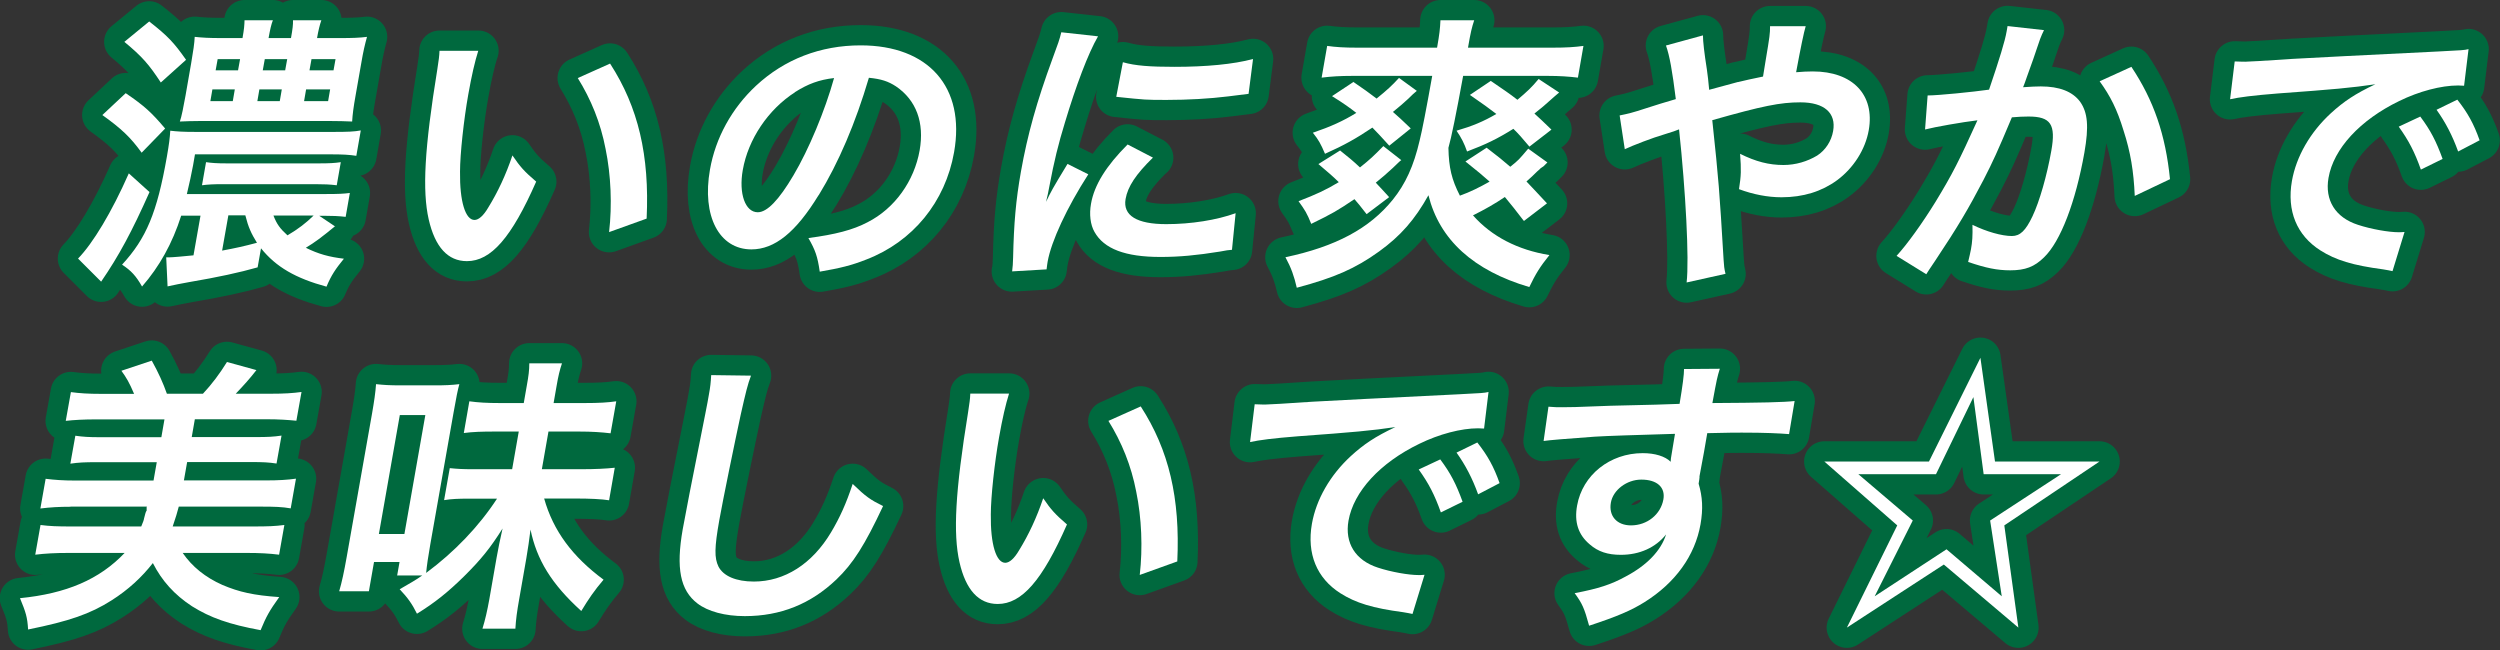
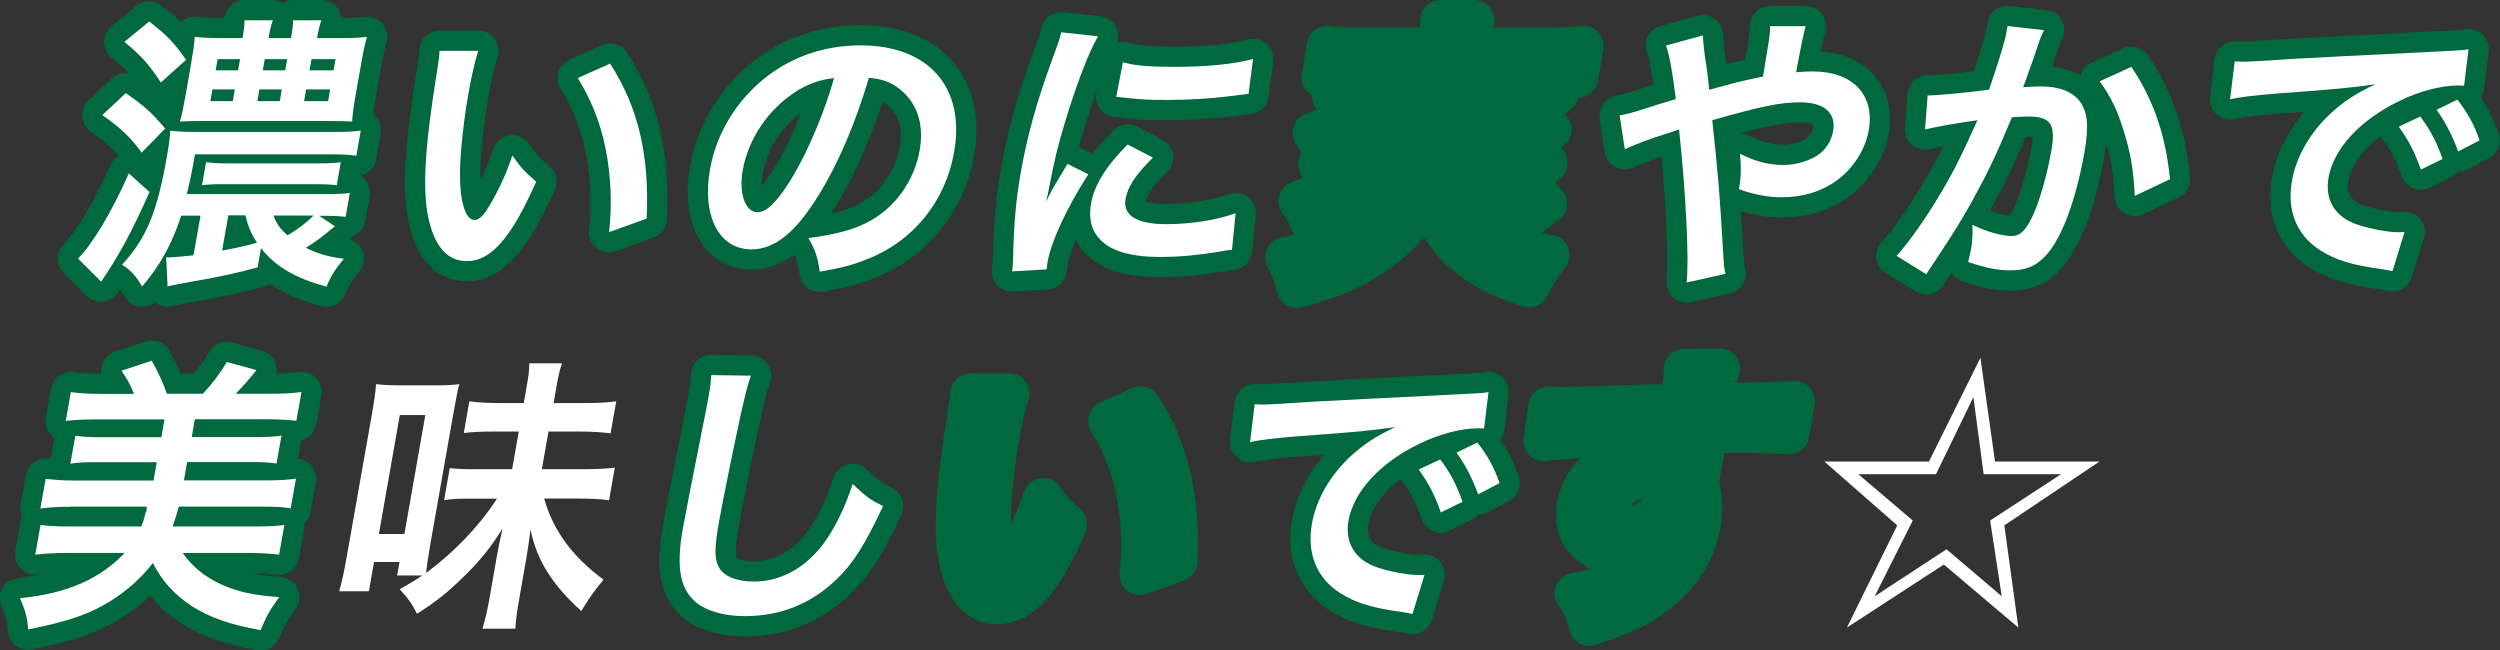
<svg xmlns="http://www.w3.org/2000/svg" id="_レイヤー_2" data-name="レイヤー_2" viewBox="0 0 185.15 48.17">
  <rect x="0" y="0" width="185.15" height="48.17" fill="#333333" stroke="none" />
  <defs>
    <style>
      .cls-1 {
        fill: #00693e;
        stroke: #00693e;
        stroke-linecap: round;
        stroke-linejoin: round;
        stroke-width: 3px;
      }

      .cls-2 {
        fill: #fff;
      }
    </style>
  </defs>
  <g id="_レイヤー_1-2" data-name="レイヤー_1">
    <g>
      <g>
        <path class="cls-1" d="M11.07,14.23c-1.29,2.9-2.26,4.71-3.58,6.63l-1.71-1.71c1.1-1.13,2.49-3.43,3.76-6.31l1.54,1.39ZM9.31,6.9c1.41.96,1.93,1.45,2.92,2.62l-1.74,1.79c-.81-1.13-1.51-1.79-2.91-2.79l1.73-1.62ZM24.82,16.75c-1.01.83-1.49,1.19-2.17,1.6.95.47,1.73.68,2.82.81-.61.75-.93,1.21-1.29,2.07-2.28-.62-3.73-1.45-4.85-2.84l-.25,1.41c-1.33.38-2.94.73-5.06,1.09-.58.11-1.15.21-1.61.32l-.1-2.15h.19c.29,0,1.23-.09,1.83-.15l.52-2.94h-1.43c-.65,2.05-1.61,3.77-2.9,5.25-.45-.79-.8-1.17-1.48-1.62,1.79-1.94,2.59-3.84,3.32-8,.16-.92.22-1.39.25-1.92.51.06.93.09,1.92.09h10.14c1.11,0,1.56-.02,2.05-.11l-.33,1.88c-.53-.08-.97-.11-2-.11h-9.95l-.14.81c-.1.55-.29,1.43-.46,2.13h10.33c.9,0,1.3-.02,1.74-.08l-.31,1.77c-.51-.06-.97-.08-1.67-.08h-.29l1.18.79ZM11.05,1.59c1.37,1.07,1.83,1.56,2.73,2.84l-1.87,1.68c-.88-1.34-1.38-1.92-2.7-3.01l1.84-1.51ZM25.19,2.82c.92,0,1.43-.02,1.99-.09-.16.58-.28,1.09-.42,1.92l-.42,2.39c-.16.9-.23,1.43-.26,1.96-.56-.02-.94-.04-1.78-.04h-9.36c-.67,0-1.12.02-1.62.04.12-.32.28-1.13.42-1.92l.42-2.41c.15-.87.24-1.47.26-1.94.56.06,1.08.09,1.94.09h1.6c.12-.68.14-.94.15-1.32h2.1c-.12.3-.21.7-.32,1.32h1.66c.12-.66.16-1,.15-1.32h2.1c-.12.34-.22.75-.32,1.32h1.72ZM24.93,13.72c-.49-.06-.91-.08-1.58-.08h-6.84c-.67,0-1.1.02-1.55.08l.3-1.71c.41.06.8.09,1.52.09h6.87c.71,0,1.14-.02,1.59-.09l-.3,1.71ZM15.73,6.62l-.15.87h1.66l.15-.87h-1.66ZM16.12,4.38l-.15.83h1.66l.15-.83h-1.66ZM16.91,15.96l-.46,2.6c1.02-.19,1.61-.32,2.58-.58-.42-.68-.64-1.15-.86-2.03h-1.26ZM19.06,7.49h1.66l.15-.87h-1.66l-.15.87ZM19.46,5.21h1.66l.15-.83h-1.66l-.15.83ZM20.25,15.96c.25.64.48.96,1.04,1.47.8-.47,1.38-.92,1.94-1.47h-2.98ZM22.52,7.49h1.78l.15-.87h-1.78l-.15.87ZM22.92,5.21h1.78l.15-.83h-1.78l-.15.83Z" />
        <path class="cls-1" d="M35.42,3.76c-.25.79-.49,1.83-.74,3.24-.33,1.85-.61,4.41-.61,5.71-.03,2.22.4,3.58,1.07,3.58.31,0,.67-.32,1.02-.92.71-1.15,1.31-2.43,1.79-3.86.58.85.86,1.17,1.76,1.94-1.83,4.16-3.35,5.89-5.13,5.89-1.41,0-2.36-1.04-2.83-3.09-.48-2.13-.32-5.22.64-11.13.11-.75.14-.9.16-1.36h2.88ZM45.19,4.72c2.08,3.22,2.92,6.78,2.7,11.47l-2.78,1c.23-2,.14-4.22-.26-6.16-.37-1.94-1.08-3.67-2.06-5.25l2.39-1.07Z" />
        <path class="cls-1" d="M60.62,14.46c-1.68,2.75-3.25,4.01-4.97,4.01-2.39,0-3.68-2.47-3.07-5.91.41-2.35,1.62-4.54,3.41-6.21,2.11-1.96,4.77-2.99,7.75-2.99,5.04,0,7.77,3.11,6.92,7.91-.65,3.69-3.06,6.63-6.5,7.95-1.08.43-1.94.64-3.45.9-.16-1.13-.33-1.6-.84-2.49,1.98-.26,3.3-.6,4.38-1.17,2.01-1.02,3.46-3.05,3.86-5.33.36-2.05-.25-3.71-1.75-4.73-.58-.38-1.1-.55-2.01-.64-.99,3.35-2.24,6.29-3.72,8.7ZM58.88,6.83c-1.99,1.28-3.47,3.48-3.87,5.76-.31,1.75.18,3.13,1.11,3.13.69,0,1.56-.9,2.64-2.73,1.14-1.92,2.34-4.8,3.01-7.21-1.11.13-1.92.43-2.89,1.04Z" />
        <path class="cls-1" d="M74.96,20.09c.05-.38.05-.51.07-1,.06-2.58.2-4.22.58-6.38.49-2.75,1.17-5.18,2.33-8.34.44-1.19.52-1.41.66-1.98l2.72.3c-.73,1.26-1.63,3.65-2.45,6.38-.49,1.6-.8,2.86-1.15,4.71-.08.47-.13.64-.25,1.17.36-.75.43-.9,1.59-2.81l1.54.77c-1.59,2.47-2.74,4.95-3.01,6.46-.02.13-.05.3-.08.58l-2.57.15ZM85.39,11.67c-1.27,1.24-1.87,2.15-2.03,3.07-.21,1.22.83,1.86,3.01,1.86,1.85,0,3.73-.3,5.14-.81l-.27,2.71c-.3.02-.39.04-.88.13-1.73.28-3.03.4-4.42.4-2.6,0-4.18-.6-4.88-1.85-.31-.53-.4-1.32-.26-2.09.24-1.39,1.13-2.81,2.71-4.39l1.89.98ZM83.17,4.61c.9.26,2,.34,3.82.34,2.33,0,4.36-.19,5.81-.58l-.33,2.58c-.17.02-.49.06-1.52.19-1.37.17-2.98.26-4.54.26s-1.55,0-3.74-.23l.49-2.56Z" />
        <path class="cls-1" d="M112.84,16.34c-.67-.87-.89-1.15-1.39-1.75-.72.49-1.48.92-2.36,1.36,1.38,1.56,3.31,2.56,5.66,2.94-.7.87-1.02,1.39-1.49,2.37-4.13-1.22-6.65-3.5-7.47-6.8-1.01,1.81-2.06,3.01-3.65,4.16-1.78,1.28-3.3,1.94-6.1,2.69-.19-.83-.41-1.47-.84-2.26,3.73-.79,6.23-2.13,7.95-4.26.94-1.17,1.55-2.49,1.99-4.39q.27-1.07.93-4.78h-5.92c-.88,0-1.56.04-2.27.13l.41-2.35c.64.09,1.26.13,2.22.13h5.92c.18-1.02.22-1.39.25-2.03h2.5c-.18.55-.26.87-.46,2.03h6.28c.99,0,1.62-.04,2.27-.13l-.41,2.35c-.64-.08-1.36-.13-2.22-.13h-6.28q-.77,4.22-1.09,5.33c.03,1.47.24,2.35.85,3.54.74-.26,1.5-.64,2.2-1.04-.51-.45-.82-.72-1.79-1.49l1.57-1.02c.91.7,1.16.9,1.75,1.41.64-.51.64-.53,1.33-1.34l1.42,1.02q-.1.09-.28.28s-.09.06-.22.15c-.05.06-.13.13-.25.23-.3.3-.46.45-.8.75.51.53.76.81,1.52,1.62l-1.7,1.3ZM99.24,11.14c.72.58.88.7,1.48,1.26.73-.58,1.04-.87,1.73-1.58l1.33,1.04c-.12.08-.22.19-.63.58-.45.41-.77.7-1.26,1.09.37.38.49.53.99,1.07l-1.67,1.26c-.48-.62-.65-.83-.9-1.11-1.26.85-1.64,1.07-3.2,1.83-.32-.79-.45-1-.94-1.68,1.28-.49,2.06-.85,2.98-1.41-.5-.49-.76-.7-1.51-1.34l1.6-1ZM100.22,6.06c.84.58,1.12.77,1.73,1.24.79-.64,1.14-.96,1.66-1.53l1.32.96c-.12.09-.42.36-.63.58-.15.15-.84.75-1.14.98.42.36.65.58,1.32,1.22l-1.59,1.28c-.62-.68-.79-.87-1.25-1.34-1.21.81-2.08,1.3-3.51,1.94-.33-.77-.47-1.02-.9-1.56,1.32-.45,2.25-.87,3.22-1.47-.52-.4-.87-.66-1.8-1.24l1.57-1.04ZM110.42,6c.99.68,1.33.9,1.96,1.39.71-.6,1.06-.92,1.57-1.54l1.52,1c-.15.13-.2.17-.35.3-.58.53-1.09.96-1.48,1.26.4.36.63.58,1.26,1.19l-1.63,1.26c-.59-.7-.8-.94-1.19-1.32-1.2.75-2.03,1.15-3.43,1.68-.21-.6-.41-1-.78-1.54,1.17-.34,1.99-.68,2.95-1.24-.61-.47-.91-.68-1.96-1.41l1.55-1.04Z" />
        <path class="cls-1" d="M128.71,6.08c.61-.15.99-.23,1.86-.41q.08-.43.19-1.17c.31-1.85.33-2,.33-2.56h2.64q-.2.66-.71,3.41c.51-.04.81-.06,1.23-.06,2.96,0,4.61,1.73,4.15,4.35-.25,1.43-1.13,2.81-2.35,3.71-1.13.83-2.51,1.26-4.11,1.26-1.03,0-2.1-.21-3.15-.6.16-1.02.17-1.43.08-2.62,1.16.58,2.14.83,3.21.83.9,0,1.77-.26,2.5-.7.62-.4,1.05-1.07,1.18-1.81.24-1.34-.65-2.13-2.42-2.13-1.49,0-2.79.26-6.53,1.32.49,4.63.52,5.03.84,10.36.03.45.04.6.14,1.02l-2.88.64c.2-1.71-.07-6.76-.56-11.34-.3.13-.34.13-1.12.38-.8.23-2.31.81-2.9,1.09l-.38-2.5c.63-.13.92-.19,2.01-.55.91-.3,1.09-.34,2.15-.66-.26-2.09-.46-3.22-.73-3.97l2.74-.75q0,.68.29,2.52c.07.53.11.81.17,1.51l2.14-.58Z" />
        <path class="cls-1" d="M151.38,2.23c-.1.19-.2.43-.29.66-.09.28-.13.38-.25.73q-.14.45-.72,2.05c-.17.47-.17.51-.29.79.62-.04.92-.06,1.31-.06,1.38,0,2.35.38,2.91,1.13.57.81.66,1.83.32,3.77-.65,3.67-1.77,6.59-2.99,7.76-.71.7-1.39.96-2.5.96-.97,0-1.8-.17-3.12-.62.1-.43.17-.72.21-.94.1-.55.13-.98.11-1.81,1.04.51,2.18.83,2.92.83.61,0,1.02-.4,1.52-1.45.53-1.11,1.08-3.05,1.4-4.86.35-1.96-.04-2.54-1.69-2.54-.42,0-.74.02-1.23.06-1.09,2.6-1.39,3.24-2.1,4.63-1.11,2.13-1.92,3.5-3.58,5.99q-.14.21-.43.64c-.09.13-.09.15-.23.36l-2.2-1.36c.78-.85,1.89-2.39,2.89-4.01,1.27-2.09,1.72-2.99,3.1-6.03-1.09.13-3.15.49-3.88.68l.19-2.52c.78,0,3.36-.26,4.55-.43.78-2.3,1.18-3.6,1.3-4.31.01-.08.04-.23.07-.4l2.68.3ZM157.85,4.95c1.66,2.49,2.53,5.03,2.86,8.32l-2.61,1.24c-.08-1.83-.31-3.24-.83-4.84-.48-1.58-.98-2.56-1.77-3.65l2.35-1.07Z" />
        <path class="cls-1" d="M165.51,4.55c.46.02.69.02.79.02q.38,0,3.5-.21c1.55-.08,5.17-.28,10.83-.55,1.74-.09,1.84-.09,2.19-.17l-.33,2.71q-.23-.02-.44-.02c-1.26,0-2.89.43-4.36,1.15-2.91,1.41-4.87,3.54-5.24,5.69-.29,1.66.51,2.94,2.18,3.48.97.32,2.27.55,3.03.55.02,0,.21,0,.42-.02l-.89,2.9c-.26-.06-.3-.06-.69-.13-2.26-.3-3.51-.68-4.66-1.41-1.74-1.11-2.49-2.92-2.1-5.14.32-1.81,1.35-3.6,2.88-5.01.95-.87,1.81-1.45,3.3-2.15-1.75.26-3.07.38-7.2.68-1.89.15-2.88.28-3.56.43l.34-2.79ZM179.25,8.64c.75,1,1.17,1.81,1.65,3.13l-1.61.79c-.46-1.3-.9-2.15-1.64-3.18l1.6-.75ZM182.05,11.22c-.42-1.17-.94-2.17-1.6-3.09l1.54-.75c.77.98,1.22,1.79,1.65,3.01l-1.59.83Z" />
        <path class="cls-1" d="M5.24,37.53c-.86,0-1.54.04-2.25.13l.39-2.2c.64.08,1.3.13,2.2.13h5.79l.24-1.36h-4.51c-.82,0-1.28.02-1.89.11l.37-2.07c.55.08.97.11,1.85.11h4.52l.23-1.32h-5.04c-.94,0-1.65.04-2.27.11l.38-2.13c.66.09,1.3.13,2.22.13h2.46c-.34-.81-.58-1.22-.94-1.71l2.25-.75c.51.92.84,1.66,1.12,2.45h2.67c.67-.72,1.22-1.45,1.78-2.35l2.18.6c-.46.6-.96,1.15-1.53,1.75h2.6c.99,0,1.62-.04,2.27-.13l-.38,2.13c-.62-.06-1.28-.11-2.23-.11h-5.29l-.23,1.32h4.74c.88,0,1.31-.02,1.91-.11l-.37,2.07c-.57-.09-1.03-.11-1.87-.11h-4.75l-.24,1.36h6.03c.99,0,1.62-.04,2.27-.13l-.39,2.2c-.61-.11-1.2-.13-2.22-.13h-6.07q-.04.13-.18.64s-.1.3-.27.83h6.01c1.01,0,1.58-.02,2.26-.11l-.39,2.2c-.7-.09-1.45-.13-2.39-.13h-4.75c.7,1.02,1.68,1.81,2.94,2.37,1.25.53,2.32.77,4.21.9-.72,1-.97,1.45-1.38,2.45-2.34-.43-3.72-.92-5.08-1.77-1.3-.85-2.23-1.88-2.9-3.2-.81,1.04-1.82,1.98-3.07,2.77-1.58,1-3.11,1.53-6.17,2.15-.05-.9-.17-1.28-.6-2.32,3.44-.34,5.89-1.39,7.75-3.35h-4.18c-.94,0-1.71.04-2.44.13l.39-2.2c.66.09,1.3.11,2.23.11h5.23c.15-.36.19-.47.21-.6.07-.28.12-.47.16-.53.03-.02.03-.04.03-.06v-.26s.02,0,.03-.02h-5.67Z" />
-         <path class="cls-1" d="M29.41,42.64l.18-1.02h-1.89l-.38,2.17h-2.2c.2-.68.36-1.43.56-2.56l1.87-10.58c.16-.92.26-1.6.3-2.2.56.06.97.09,1.85.09h2.48c.78,0,1.26-.02,1.84-.09-.11.38-.24,1.02-.43,2.11l-1.72,9.74c-.16.9-.26,1.6-.31,2.13,2.08-1.54,3.9-3.43,5.25-5.5h-2.12c-.76,0-1.24.02-1.8.11l.42-2.37c.6.06.93.08,1.79.08h2.83l.49-2.79h-1.76c-.96,0-1.64.02-2.31.11l.41-2.35c.64.09,1.3.13,2.27.13h1.76l.22-1.26c.14-.77.19-1.17.19-1.68h2.42c-.17.51-.27.92-.4,1.68l-.22,1.26h2.29c1.07,0,1.73-.04,2.35-.13l-.42,2.37c-.68-.08-1.38-.13-2.35-.13h-2.25l-.49,2.79h2.88c1.09,0,1.86-.04,2.52-.11l-.42,2.41c-.55-.09-1.45-.13-2.48-.13h-2.33c.67,2.39,2.1,4.31,4.4,6.01-.69.81-1.11,1.43-1.65,2.32-2.21-2-3.3-3.8-3.76-6.03-.11.87-.17,1.3-.31,2.13l-.53,3.03c-.16.9-.24,1.49-.28,2.18h-2.44c.21-.68.35-1.3.51-2.18l.54-3.09c.13-.73.24-1.26.44-2.15-.91,1.45-1.6,2.3-2.85,3.54-1.19,1.17-2.17,1.96-3.49,2.77-.36-.73-.69-1.19-1.28-1.81.84-.49,1.19-.68,1.67-1.02h-1.85ZM28.06,39.55h1.89l1.55-8.81h-1.89l-1.55,8.81Z" />
        <path class="cls-1" d="M55.62,27.82c-.24.62-.39,1.24-.76,2.88-.43,1.98-1.32,6.31-1.59,7.83-.36,2.03-.37,2.79-.06,3.43.36.7,1.3,1.11,2.62,1.11,2.27,0,4.32-1.3,5.72-3.65.66-1.11,1.11-2.11,1.6-3.58.97.94,1.3,1.17,2.25,1.64-1.35,2.88-2.22,4.26-3.46,5.44-1.9,1.81-4.13,2.71-6.78,2.71-1.45,0-2.73-.34-3.51-.94-1.28-.98-1.59-2.62-1.09-5.48.2-1.11.61-3.24,1.68-8.59.13-.64.21-1.09.26-1.39.11-.6.14-.9.17-1.45l2.93.04Z" />
        <path class="cls-1" d="M74.73,29.15c-.25.79-.49,1.83-.74,3.24-.33,1.85-.61,4.41-.61,5.71-.03,2.22.4,3.58,1.07,3.58.31,0,.67-.32,1.02-.92.71-1.15,1.31-2.43,1.79-3.86.58.85.87,1.17,1.76,1.94-1.83,4.16-3.35,5.89-5.13,5.89-1.41,0-2.36-1.04-2.83-3.09-.48-2.13-.32-5.22.64-11.13.11-.75.14-.9.16-1.36h2.88ZM84.49,30.11c2.08,3.22,2.92,6.78,2.7,11.47l-2.78,1c.23-2,.14-4.22-.26-6.16-.37-1.94-1.08-3.67-2.06-5.25l2.39-1.07Z" />
        <path class="cls-1" d="M92.93,29.94c.46.02.69.02.79.02q.38,0,3.5-.21c1.55-.08,5.17-.28,10.83-.55,1.74-.09,1.84-.09,2.19-.17l-.33,2.71q-.23-.02-.44-.02c-1.26,0-2.89.43-4.36,1.15-2.91,1.41-4.86,3.54-5.24,5.69-.29,1.66.51,2.94,2.18,3.48.97.32,2.27.55,3.03.55.02,0,.21,0,.42-.02l-.89,2.9c-.26-.06-.3-.06-.69-.13-2.26-.3-3.51-.68-4.66-1.41-1.74-1.11-2.49-2.92-2.1-5.14.32-1.81,1.35-3.6,2.88-5.01.95-.87,1.81-1.45,3.3-2.15-1.75.26-3.07.38-7.2.68-1.89.15-2.88.28-3.56.43l.34-2.79ZM106.67,34.03c.75,1,1.17,1.81,1.65,3.13l-1.61.79c-.46-1.3-.9-2.15-1.64-3.18l1.6-.75ZM109.47,36.61c-.42-1.17-.94-2.17-1.6-3.09l1.54-.75c.77.98,1.22,1.79,1.65,3.01l-1.59.83Z" />
        <path class="cls-1" d="M125.87,35.31c-.01.09-.02.26-.07.51.29.98.34,1.86.14,3.01-.41,2.32-1.86,4.33-4.14,5.76-.99.62-2.04,1.07-4.11,1.75-.36-1.32-.51-1.64-1.07-2.41,1.78-.34,2.7-.64,3.79-1.24,1.57-.83,2.61-1.92,2.98-3.11-.78.98-1.97,1.51-3.35,1.51-.97,0-1.68-.23-2.3-.77-.86-.72-1.16-1.66-.94-2.88.4-2.26,2.43-3.88,4.86-3.88.9,0,1.66.23,2.07.64q0-.11.02-.26s.2-1.24.3-1.81c-3.02.09-5,.15-5.94.21q-3.21.23-3.79.32l.36-2.54c.45.04.64.04,1.02.04.53,0,.86,0,3.59-.11,1.37-.04,1.58-.04,3.31-.08q.7-.02,1.79-.06.34-2.03.33-2.58l2.65-.02c-.2.66-.21.7-.55,2.54,3.66-.02,5.3-.06,6.09-.15l-.41,2.45c-.77-.06-1.77-.11-3.51-.11-.5,0-.88,0-2.55.04l-.24,1.39-.34,1.83ZM121.55,35.52c-1.07,0-2.09.77-2.25,1.71-.17.98.44,1.68,1.49,1.68,1.2,0,2.2-.81,2.4-1.92.16-.9-.47-1.47-1.63-1.47Z" />
-         <path class="cls-1" d="M147.74,34.18h7.75l-7.05,4.73,1.04,7.57-5.52-4.67-7.18,4.67,3.73-7.57-5.4-4.73h7.75l3.81-7.68,1.08,7.68ZM143.38,35.12h-5.75l4.03,3.43-2.82,5.61,5.32-3.48,4.09,3.48-.86-5.61,5.25-3.43h-5.73l-.76-5.71-2.77,5.71Z" />
      </g>
      <g>
        <path class="cls-2" d="M11.07,14.23c-1.29,2.9-2.26,4.71-3.58,6.63l-1.71-1.71c1.1-1.13,2.49-3.43,3.76-6.31l1.54,1.39ZM9.31,6.9c1.41.96,1.93,1.45,2.92,2.62l-1.74,1.79c-.81-1.13-1.51-1.79-2.91-2.79l1.73-1.62ZM24.82,16.75c-1.01.83-1.49,1.19-2.17,1.6.95.47,1.73.68,2.82.81-.61.75-.93,1.21-1.29,2.07-2.28-.62-3.73-1.45-4.85-2.84l-.25,1.41c-1.33.38-2.94.73-5.06,1.09-.58.11-1.15.21-1.61.32l-.1-2.15h.19c.29,0,1.23-.09,1.83-.15l.52-2.94h-1.43c-.65,2.05-1.61,3.77-2.9,5.25-.45-.79-.8-1.17-1.48-1.62,1.79-1.94,2.59-3.84,3.32-8,.16-.92.22-1.39.25-1.92.51.06.93.09,1.92.09h10.14c1.11,0,1.56-.02,2.05-.11l-.33,1.88c-.53-.08-.97-.11-2-.11h-9.95l-.14.81c-.1.55-.29,1.43-.46,2.13h10.33c.9,0,1.3-.02,1.74-.08l-.31,1.77c-.51-.06-.97-.08-1.67-.08h-.29l1.18.79ZM11.05,1.59c1.37,1.07,1.83,1.56,2.73,2.84l-1.87,1.68c-.88-1.34-1.38-1.92-2.7-3.01l1.84-1.51ZM25.19,2.82c.92,0,1.43-.02,1.99-.09-.16.58-.28,1.09-.42,1.92l-.42,2.39c-.16.9-.23,1.43-.26,1.96-.56-.02-.94-.04-1.78-.04h-9.36c-.67,0-1.12.02-1.62.04.12-.32.28-1.13.42-1.92l.42-2.41c.15-.87.24-1.47.26-1.94.56.06,1.08.09,1.94.09h1.6c.12-.68.14-.94.15-1.32h2.1c-.12.3-.21.7-.32,1.32h1.66c.12-.66.16-1,.15-1.32h2.1c-.12.34-.22.75-.32,1.32h1.72ZM24.93,13.72c-.49-.06-.91-.08-1.58-.08h-6.84c-.67,0-1.1.02-1.55.08l.3-1.71c.41.06.8.09,1.52.09h6.87c.71,0,1.14-.02,1.59-.09l-.3,1.71ZM15.73,6.62l-.15.87h1.66l.15-.87h-1.66ZM16.12,4.38l-.15.83h1.66l.15-.83h-1.66ZM16.91,15.96l-.46,2.6c1.02-.19,1.61-.32,2.58-.58-.42-.68-.64-1.15-.86-2.03h-1.26ZM19.06,7.49h1.66l.15-.87h-1.66l-.15.87ZM19.46,5.21h1.66l.15-.83h-1.66l-.15.83ZM20.25,15.96c.25.64.48.96,1.04,1.47.8-.47,1.38-.92,1.94-1.47h-2.98ZM22.52,7.49h1.78l.15-.87h-1.78l-.15.87ZM22.92,5.21h1.78l.15-.83h-1.78l-.15.83Z" />
        <path class="cls-2" d="M35.42,3.76c-.25.79-.49,1.83-.74,3.24-.33,1.85-.61,4.41-.61,5.71-.03,2.22.4,3.58,1.07,3.58.31,0,.67-.32,1.02-.92.71-1.15,1.31-2.43,1.79-3.86.58.85.86,1.17,1.76,1.94-1.83,4.16-3.35,5.89-5.13,5.89-1.41,0-2.36-1.04-2.83-3.09-.48-2.13-.32-5.22.64-11.13.11-.75.14-.9.16-1.36h2.88ZM45.19,4.72c2.08,3.22,2.92,6.78,2.7,11.47l-2.78,1c.23-2,.14-4.22-.26-6.16-.37-1.94-1.08-3.67-2.06-5.25l2.39-1.07Z" />
        <path class="cls-2" d="M60.62,14.46c-1.68,2.75-3.25,4.01-4.97,4.01-2.39,0-3.68-2.47-3.07-5.91.41-2.35,1.62-4.54,3.41-6.21,2.11-1.96,4.77-2.99,7.75-2.99,5.04,0,7.77,3.11,6.92,7.91-.65,3.69-3.06,6.63-6.5,7.95-1.08.43-1.94.64-3.45.9-.16-1.13-.33-1.6-.84-2.49,1.98-.26,3.3-.6,4.38-1.17,2.01-1.02,3.46-3.05,3.86-5.33.36-2.05-.25-3.71-1.75-4.73-.58-.38-1.1-.55-2.01-.64-.99,3.35-2.24,6.29-3.72,8.7ZM58.88,6.83c-1.99,1.28-3.47,3.48-3.87,5.76-.31,1.75.18,3.13,1.11,3.13.69,0,1.56-.9,2.64-2.73,1.14-1.92,2.34-4.8,3.01-7.21-1.11.13-1.92.43-2.89,1.04Z" />
        <path class="cls-2" d="M74.96,20.09c.05-.38.05-.51.07-1,.06-2.58.2-4.22.58-6.38.49-2.75,1.17-5.18,2.33-8.34.44-1.19.52-1.41.66-1.98l2.72.3c-.73,1.26-1.63,3.65-2.45,6.38-.49,1.6-.8,2.86-1.15,4.71-.08.47-.13.64-.25,1.17.36-.75.43-.9,1.59-2.81l1.54.77c-1.59,2.47-2.74,4.95-3.01,6.46-.02.13-.05.3-.08.58l-2.57.15ZM85.39,11.67c-1.27,1.24-1.87,2.15-2.03,3.07-.21,1.22.83,1.86,3.01,1.86,1.85,0,3.73-.3,5.14-.81l-.27,2.71c-.3.02-.39.04-.88.13-1.73.28-3.03.4-4.42.4-2.6,0-4.18-.6-4.88-1.85-.31-.53-.4-1.32-.26-2.09.24-1.39,1.13-2.81,2.71-4.39l1.89.98ZM83.17,4.61c.9.26,2,.34,3.82.34,2.33,0,4.36-.19,5.81-.58l-.33,2.58c-.17.02-.49.06-1.52.19-1.37.17-2.98.26-4.54.26s-1.55,0-3.74-.23l.49-2.56Z" />
-         <path class="cls-2" d="M112.84,16.34c-.67-.87-.89-1.15-1.39-1.75-.72.49-1.48.92-2.36,1.36,1.38,1.56,3.31,2.56,5.66,2.94-.7.87-1.02,1.39-1.49,2.37-4.13-1.22-6.65-3.5-7.47-6.8-1.01,1.81-2.06,3.01-3.65,4.16-1.78,1.28-3.3,1.94-6.1,2.69-.19-.83-.41-1.47-.84-2.26,3.73-.79,6.23-2.13,7.95-4.26.94-1.17,1.55-2.49,1.99-4.39q.27-1.07.93-4.78h-5.92c-.88,0-1.56.04-2.27.13l.41-2.35c.64.09,1.26.13,2.22.13h5.92c.18-1.02.22-1.39.25-2.03h2.5c-.18.55-.26.87-.46,2.03h6.28c.99,0,1.62-.04,2.27-.13l-.41,2.35c-.64-.08-1.36-.13-2.22-.13h-6.28q-.77,4.22-1.09,5.33c.03,1.47.24,2.35.85,3.54.74-.26,1.5-.64,2.2-1.04-.51-.45-.82-.72-1.79-1.49l1.57-1.02c.91.7,1.16.9,1.75,1.41.64-.51.64-.53,1.33-1.34l1.42,1.02q-.1.09-.28.28s-.09.06-.22.15c-.05.06-.13.13-.25.23-.3.3-.46.45-.8.75.51.53.76.81,1.52,1.62l-1.7,1.3ZM99.24,11.14c.72.58.88.7,1.48,1.26.73-.58,1.04-.87,1.73-1.58l1.33,1.04c-.12.08-.22.19-.63.58-.45.41-.77.7-1.26,1.09.37.38.49.53.99,1.07l-1.67,1.26c-.48-.62-.65-.83-.9-1.11-1.26.85-1.64,1.07-3.2,1.83-.32-.79-.45-1-.94-1.68,1.28-.49,2.06-.85,2.98-1.41-.5-.49-.76-.7-1.51-1.34l1.6-1ZM100.22,6.06c.84.58,1.12.77,1.73,1.24.79-.64,1.14-.96,1.66-1.53l1.32.96c-.12.09-.42.36-.63.58-.15.15-.84.75-1.14.98.42.36.65.58,1.32,1.22l-1.59,1.28c-.62-.68-.79-.87-1.25-1.34-1.21.81-2.08,1.3-3.51,1.94-.33-.77-.47-1.02-.9-1.56,1.32-.45,2.25-.87,3.22-1.47-.52-.4-.87-.66-1.8-1.24l1.57-1.04ZM110.42,6c.99.68,1.33.9,1.96,1.39.71-.6,1.06-.92,1.57-1.54l1.52,1c-.15.13-.2.17-.35.3-.58.53-1.09.96-1.48,1.26.4.36.63.58,1.26,1.19l-1.63,1.26c-.59-.7-.8-.94-1.19-1.32-1.2.75-2.03,1.15-3.43,1.68-.21-.6-.41-1-.78-1.54,1.17-.34,1.99-.68,2.95-1.24-.61-.47-.91-.68-1.96-1.41l1.55-1.04Z" />
        <path class="cls-2" d="M128.71,6.08c.61-.15.99-.23,1.86-.41q.08-.43.19-1.17c.31-1.85.33-2,.33-2.56h2.64q-.2.66-.71,3.41c.51-.04.81-.06,1.23-.06,2.96,0,4.61,1.73,4.15,4.35-.25,1.43-1.13,2.81-2.35,3.71-1.13.83-2.51,1.26-4.11,1.26-1.03,0-2.1-.21-3.15-.6.16-1.02.17-1.43.08-2.62,1.16.58,2.14.83,3.21.83.9,0,1.77-.26,2.5-.7.62-.4,1.05-1.07,1.18-1.81.24-1.34-.65-2.13-2.42-2.13-1.49,0-2.79.26-6.53,1.32.49,4.63.52,5.03.84,10.36.03.45.04.6.14,1.02l-2.88.64c.2-1.71-.07-6.76-.56-11.34-.3.13-.34.13-1.12.38-.8.23-2.31.81-2.9,1.09l-.38-2.5c.63-.13.92-.19,2.01-.55.91-.3,1.09-.34,2.15-.66-.26-2.09-.46-3.22-.73-3.97l2.74-.75q0,.68.29,2.52c.07.53.11.81.17,1.51l2.14-.58Z" />
        <path class="cls-2" d="M151.38,2.23c-.1.19-.2.43-.29.66-.09.28-.13.38-.25.73q-.14.45-.72,2.05c-.17.47-.17.51-.29.79.62-.04.92-.06,1.31-.06,1.38,0,2.35.38,2.91,1.13.57.81.66,1.83.32,3.77-.65,3.67-1.77,6.59-2.99,7.76-.71.7-1.39.96-2.5.96-.97,0-1.8-.17-3.12-.62.1-.43.17-.72.21-.94.1-.55.13-.98.11-1.81,1.04.51,2.18.83,2.92.83.61,0,1.02-.4,1.52-1.45.53-1.11,1.08-3.05,1.4-4.86.35-1.96-.04-2.54-1.69-2.54-.42,0-.74.02-1.23.06-1.09,2.6-1.39,3.24-2.1,4.63-1.11,2.13-1.92,3.5-3.58,5.99q-.14.21-.43.64c-.09.13-.09.15-.23.36l-2.2-1.36c.78-.85,1.89-2.39,2.89-4.01,1.27-2.09,1.72-2.99,3.1-6.03-1.09.13-3.15.49-3.88.68l.19-2.52c.78,0,3.36-.26,4.55-.43.78-2.3,1.18-3.6,1.3-4.31.01-.08.04-.23.07-.4l2.68.3ZM157.85,4.95c1.66,2.49,2.53,5.03,2.86,8.32l-2.61,1.24c-.08-1.83-.31-3.24-.83-4.84-.48-1.58-.98-2.56-1.77-3.65l2.35-1.07Z" />
        <path class="cls-2" d="M165.51,4.55c.46.02.69.02.79.02q.38,0,3.5-.21c1.55-.08,5.17-.28,10.83-.55,1.74-.09,1.84-.09,2.19-.17l-.33,2.71q-.23-.02-.44-.02c-1.26,0-2.89.43-4.36,1.15-2.91,1.41-4.87,3.54-5.24,5.69-.29,1.66.51,2.94,2.18,3.48.97.32,2.27.55,3.03.55.02,0,.21,0,.42-.02l-.89,2.9c-.26-.06-.3-.06-.69-.13-2.26-.3-3.51-.68-4.66-1.41-1.74-1.11-2.49-2.92-2.1-5.14.32-1.81,1.35-3.6,2.88-5.01.95-.87,1.81-1.45,3.3-2.15-1.75.26-3.07.38-7.2.68-1.89.15-2.88.28-3.56.43l.34-2.79ZM179.25,8.64c.75,1,1.17,1.81,1.65,3.13l-1.61.79c-.46-1.3-.9-2.15-1.64-3.18l1.6-.75ZM182.05,11.22c-.42-1.17-.94-2.17-1.6-3.09l1.54-.75c.77.98,1.22,1.79,1.65,3.01l-1.59.83Z" />
        <path class="cls-2" d="M5.24,37.53c-.86,0-1.54.04-2.25.13l.39-2.2c.64.08,1.3.13,2.2.13h5.79l.24-1.36h-4.51c-.82,0-1.28.02-1.89.11l.37-2.07c.55.08.97.11,1.85.11h4.52l.23-1.32h-5.04c-.94,0-1.65.04-2.27.11l.38-2.13c.66.09,1.3.13,2.22.13h2.46c-.34-.81-.58-1.22-.94-1.71l2.25-.75c.51.92.84,1.66,1.12,2.45h2.67c.67-.72,1.22-1.45,1.78-2.35l2.18.6c-.46.6-.96,1.15-1.53,1.75h2.6c.99,0,1.62-.04,2.27-.13l-.38,2.13c-.62-.06-1.28-.11-2.23-.11h-5.29l-.23,1.32h4.74c.88,0,1.31-.02,1.91-.11l-.37,2.07c-.57-.09-1.03-.11-1.87-.11h-4.75l-.24,1.36h6.03c.99,0,1.62-.04,2.27-.13l-.39,2.2c-.61-.11-1.2-.13-2.22-.13h-6.07q-.04.13-.18.64s-.1.3-.27.83h6.01c1.01,0,1.58-.02,2.26-.11l-.39,2.2c-.7-.09-1.45-.13-2.39-.13h-4.75c.7,1.02,1.68,1.81,2.94,2.37,1.25.53,2.32.77,4.21.9-.72,1-.97,1.45-1.38,2.45-2.34-.43-3.72-.92-5.08-1.77-1.3-.85-2.23-1.88-2.9-3.2-.81,1.04-1.82,1.98-3.07,2.77-1.58,1-3.11,1.53-6.17,2.15-.05-.9-.17-1.28-.6-2.32,3.44-.34,5.89-1.39,7.75-3.35h-4.18c-.94,0-1.71.04-2.44.13l.39-2.2c.66.09,1.3.11,2.23.11h5.23c.15-.36.19-.47.21-.6.07-.28.12-.47.16-.53.03-.02.03-.04.03-.06v-.26s.02,0,.03-.02h-5.67Z" />
        <path class="cls-2" d="M29.41,42.64l.18-1.02h-1.89l-.38,2.17h-2.2c.2-.68.36-1.43.56-2.56l1.87-10.58c.16-.92.26-1.6.3-2.2.56.06.97.09,1.85.09h2.48c.78,0,1.26-.02,1.84-.09-.11.38-.24,1.02-.43,2.11l-1.72,9.74c-.16.9-.26,1.6-.31,2.13,2.08-1.54,3.9-3.43,5.25-5.5h-2.12c-.76,0-1.24.02-1.8.11l.42-2.37c.6.06.93.08,1.79.08h2.83l.49-2.79h-1.76c-.96,0-1.64.02-2.31.11l.41-2.35c.64.09,1.3.13,2.27.13h1.76l.22-1.26c.14-.77.19-1.17.19-1.68h2.42c-.17.51-.27.92-.4,1.68l-.22,1.26h2.29c1.07,0,1.73-.04,2.35-.13l-.42,2.37c-.68-.08-1.38-.13-2.35-.13h-2.25l-.49,2.79h2.88c1.09,0,1.86-.04,2.52-.11l-.42,2.41c-.55-.09-1.45-.13-2.48-.13h-2.33c.67,2.39,2.1,4.31,4.4,6.01-.69.81-1.11,1.43-1.65,2.32-2.21-2-3.3-3.8-3.76-6.03-.11.87-.17,1.3-.31,2.13l-.53,3.03c-.16.9-.24,1.49-.28,2.18h-2.44c.21-.68.35-1.3.51-2.18l.54-3.09c.13-.73.24-1.26.44-2.15-.91,1.45-1.6,2.3-2.85,3.54-1.19,1.17-2.17,1.96-3.49,2.77-.36-.73-.69-1.19-1.28-1.81.84-.49,1.19-.68,1.67-1.02h-1.85ZM28.06,39.55h1.89l1.55-8.81h-1.89l-1.55,8.81Z" />
        <path class="cls-2" d="M55.62,27.82c-.24.62-.39,1.24-.76,2.88-.43,1.98-1.32,6.31-1.59,7.83-.36,2.03-.37,2.79-.06,3.43.36.7,1.3,1.11,2.62,1.11,2.27,0,4.32-1.3,5.72-3.65.66-1.11,1.11-2.11,1.6-3.58.97.94,1.3,1.17,2.25,1.64-1.35,2.88-2.22,4.26-3.46,5.44-1.9,1.81-4.13,2.71-6.78,2.71-1.45,0-2.73-.34-3.51-.94-1.28-.98-1.59-2.62-1.09-5.48.2-1.11.61-3.24,1.68-8.59.13-.64.21-1.09.26-1.39.11-.6.14-.9.17-1.45l2.93.04Z" />
-         <path class="cls-2" d="M74.73,29.15c-.25.79-.49,1.83-.74,3.24-.33,1.85-.61,4.41-.61,5.71-.03,2.22.4,3.58,1.07,3.58.31,0,.67-.32,1.02-.92.71-1.15,1.31-2.43,1.79-3.86.58.85.87,1.17,1.76,1.94-1.83,4.16-3.35,5.89-5.13,5.89-1.41,0-2.36-1.04-2.83-3.09-.48-2.13-.32-5.22.64-11.13.11-.75.14-.9.16-1.36h2.88ZM84.49,30.11c2.08,3.22,2.92,6.78,2.7,11.47l-2.78,1c.23-2,.14-4.22-.26-6.16-.37-1.94-1.08-3.67-2.06-5.25l2.39-1.07Z" />
        <path class="cls-2" d="M92.93,29.94c.46.02.69.02.79.02q.38,0,3.5-.21c1.55-.08,5.17-.28,10.83-.55,1.74-.09,1.84-.09,2.19-.17l-.33,2.71q-.23-.02-.44-.02c-1.26,0-2.89.43-4.36,1.15-2.91,1.41-4.86,3.54-5.24,5.69-.29,1.66.51,2.94,2.18,3.48.97.32,2.27.55,3.03.55.02,0,.21,0,.42-.02l-.89,2.9c-.26-.06-.3-.06-.69-.13-2.26-.3-3.51-.68-4.66-1.41-1.74-1.11-2.49-2.92-2.1-5.14.32-1.81,1.35-3.6,2.88-5.01.95-.87,1.81-1.45,3.3-2.15-1.75.26-3.07.38-7.2.68-1.89.15-2.88.28-3.56.43l.34-2.79ZM106.67,34.03c.75,1,1.17,1.81,1.65,3.13l-1.61.79c-.46-1.3-.9-2.15-1.64-3.18l1.6-.75ZM109.47,36.61c-.42-1.17-.94-2.17-1.6-3.09l1.54-.75c.77.98,1.22,1.79,1.65,3.01l-1.59.83Z" />
-         <path class="cls-2" d="M125.87,35.31c-.01.09-.02.26-.07.51.29.98.34,1.86.14,3.01-.41,2.32-1.86,4.33-4.14,5.76-.99.62-2.04,1.07-4.11,1.75-.36-1.32-.51-1.64-1.07-2.41,1.78-.34,2.7-.64,3.79-1.24,1.57-.83,2.61-1.92,2.98-3.11-.78.98-1.97,1.51-3.35,1.51-.97,0-1.68-.23-2.3-.77-.86-.72-1.16-1.66-.94-2.88.4-2.26,2.43-3.88,4.86-3.88.9,0,1.66.23,2.07.64q0-.11.02-.26s.2-1.24.3-1.81c-3.02.09-5,.15-5.94.21q-3.21.23-3.79.32l.36-2.54c.45.04.64.04,1.02.04.53,0,.86,0,3.59-.11,1.37-.04,1.58-.04,3.31-.08q.7-.02,1.79-.06.34-2.03.33-2.58l2.65-.02c-.2.66-.21.7-.55,2.54,3.66-.02,5.3-.06,6.09-.15l-.41,2.45c-.77-.06-1.77-.11-3.51-.11-.5,0-.88,0-2.55.04l-.24,1.39-.34,1.83ZM121.55,35.52c-1.07,0-2.09.77-2.25,1.71-.17.98.44,1.68,1.49,1.68,1.2,0,2.2-.81,2.4-1.92.16-.9-.47-1.47-1.63-1.47Z" />
        <path class="cls-2" d="M147.74,34.18h7.75l-7.05,4.73,1.04,7.57-5.52-4.67-7.18,4.67,3.73-7.57-5.4-4.73h7.75l3.81-7.68,1.08,7.68ZM143.38,35.12h-5.75l4.03,3.43-2.82,5.61,5.32-3.48,4.09,3.48-.86-5.61,5.25-3.43h-5.73l-.76-5.71-2.77,5.71Z" />
      </g>
    </g>
  </g>
</svg>